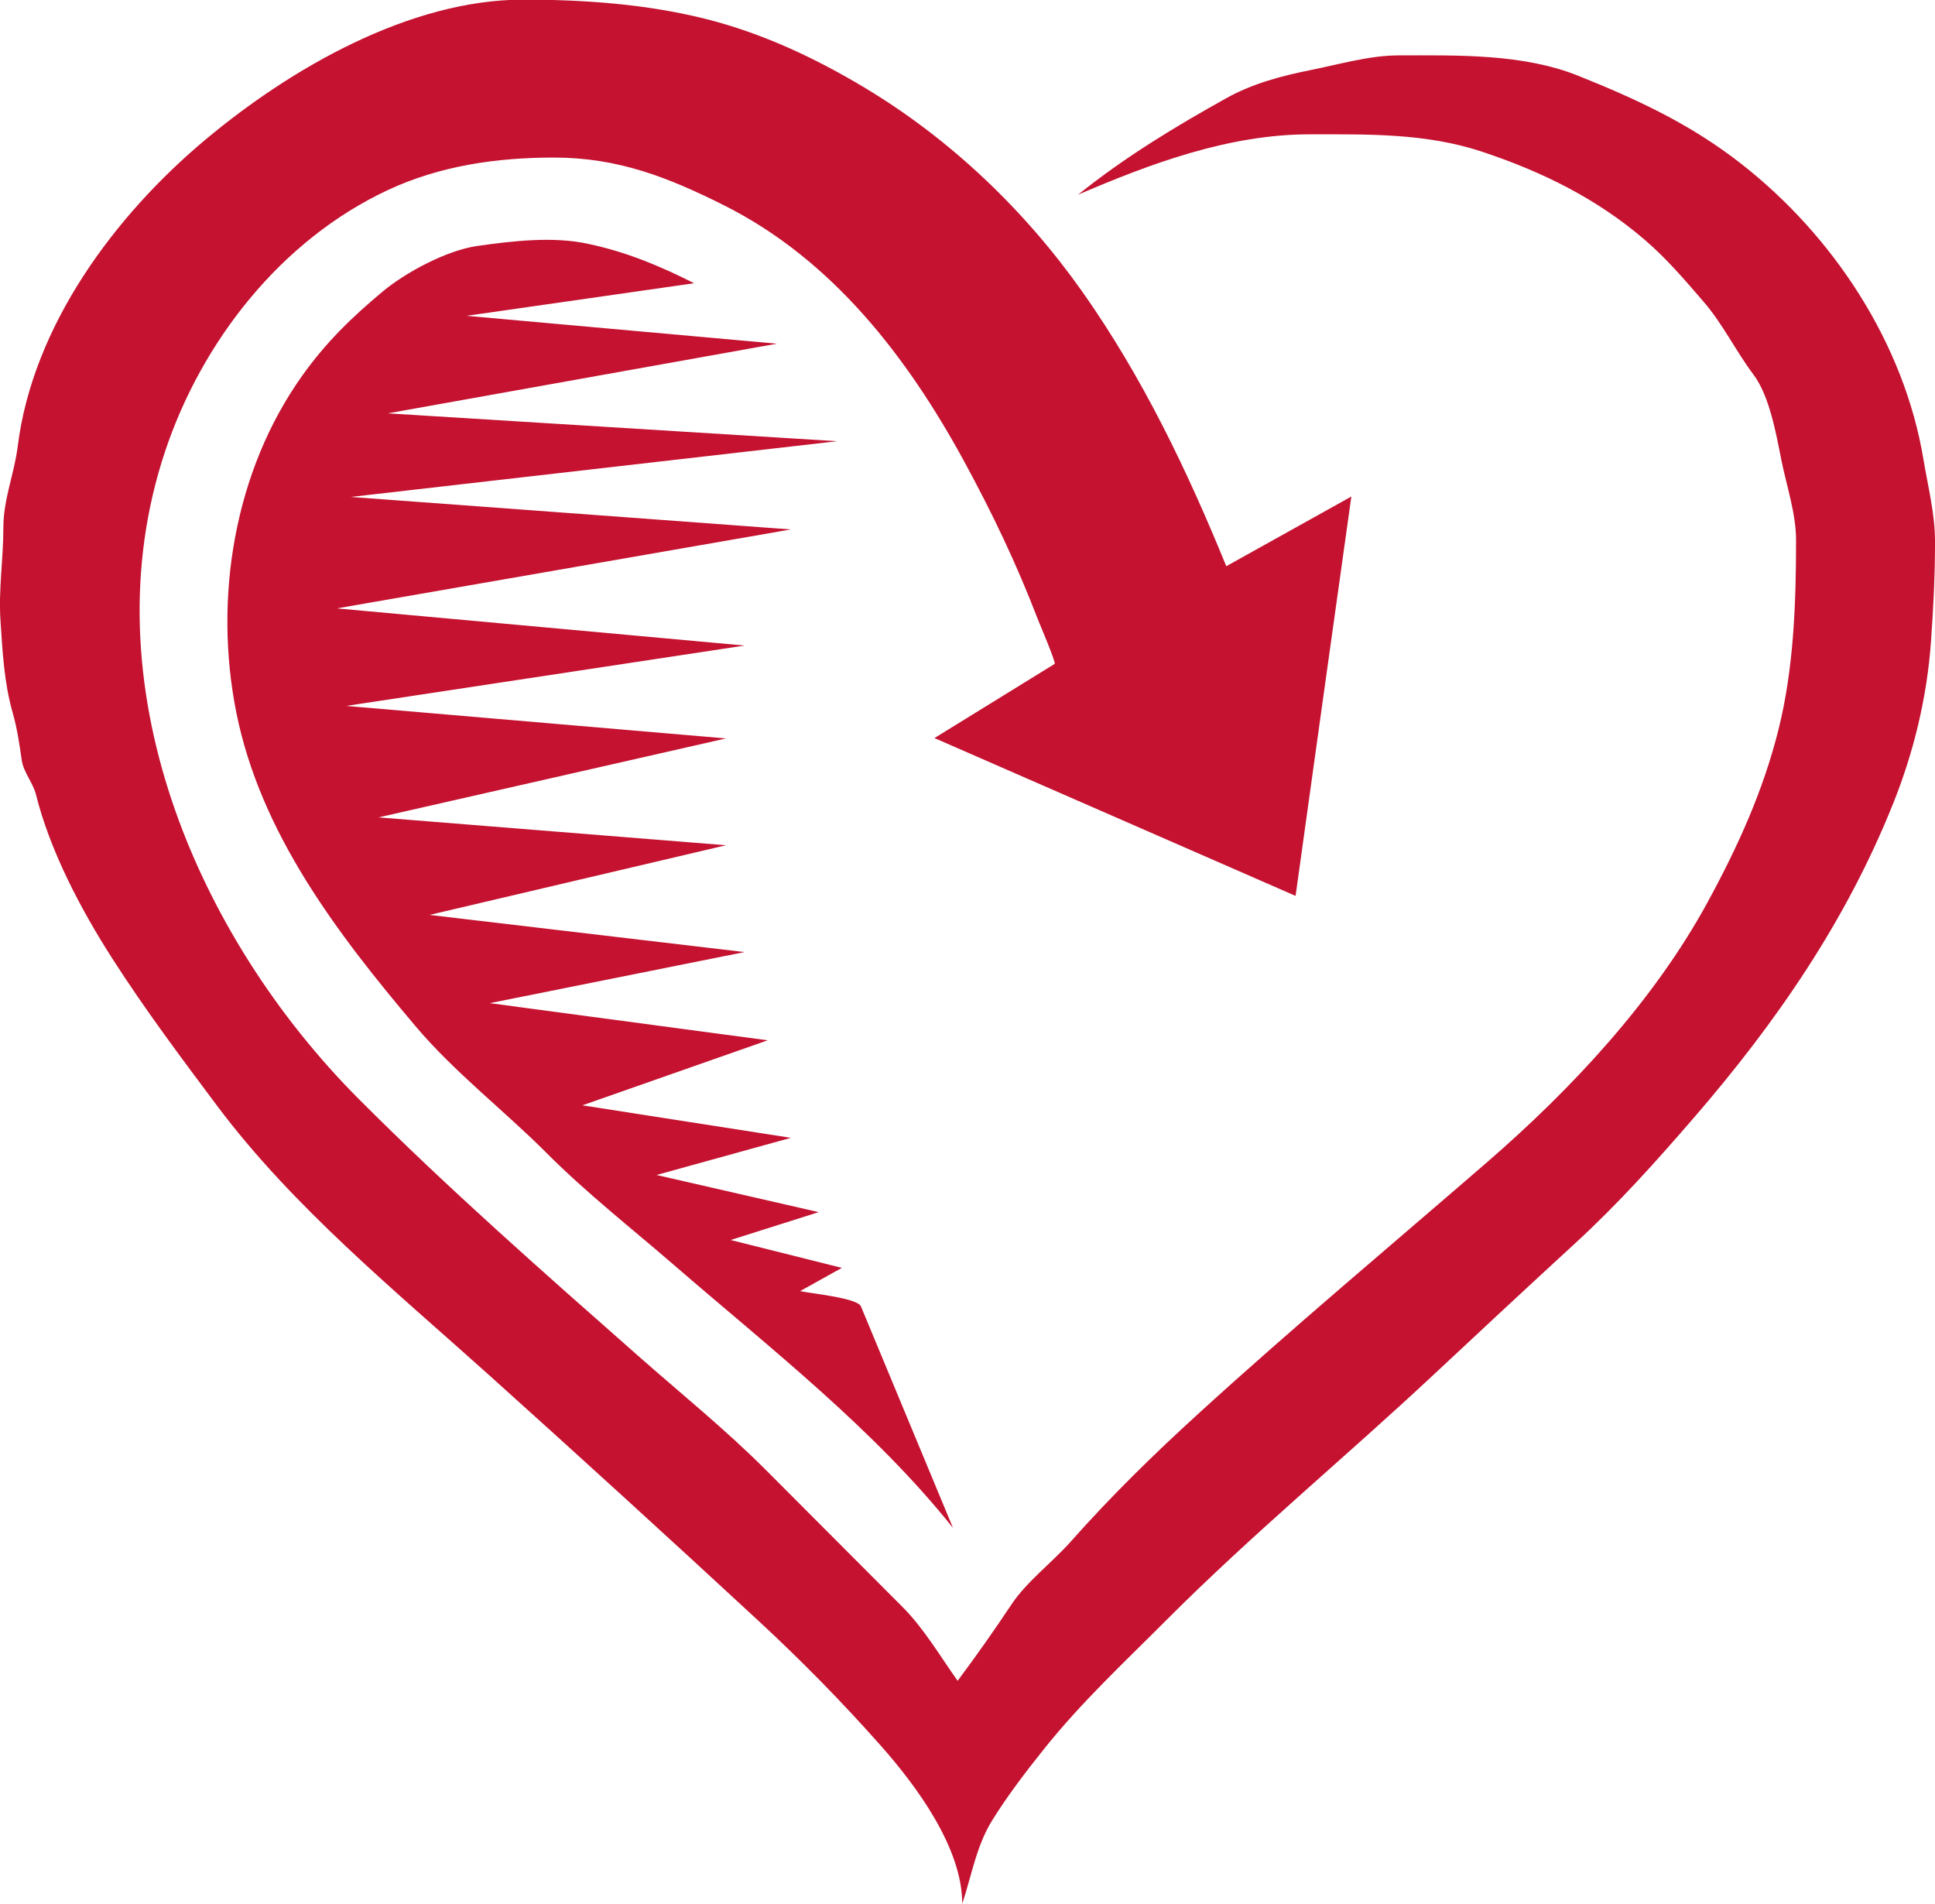
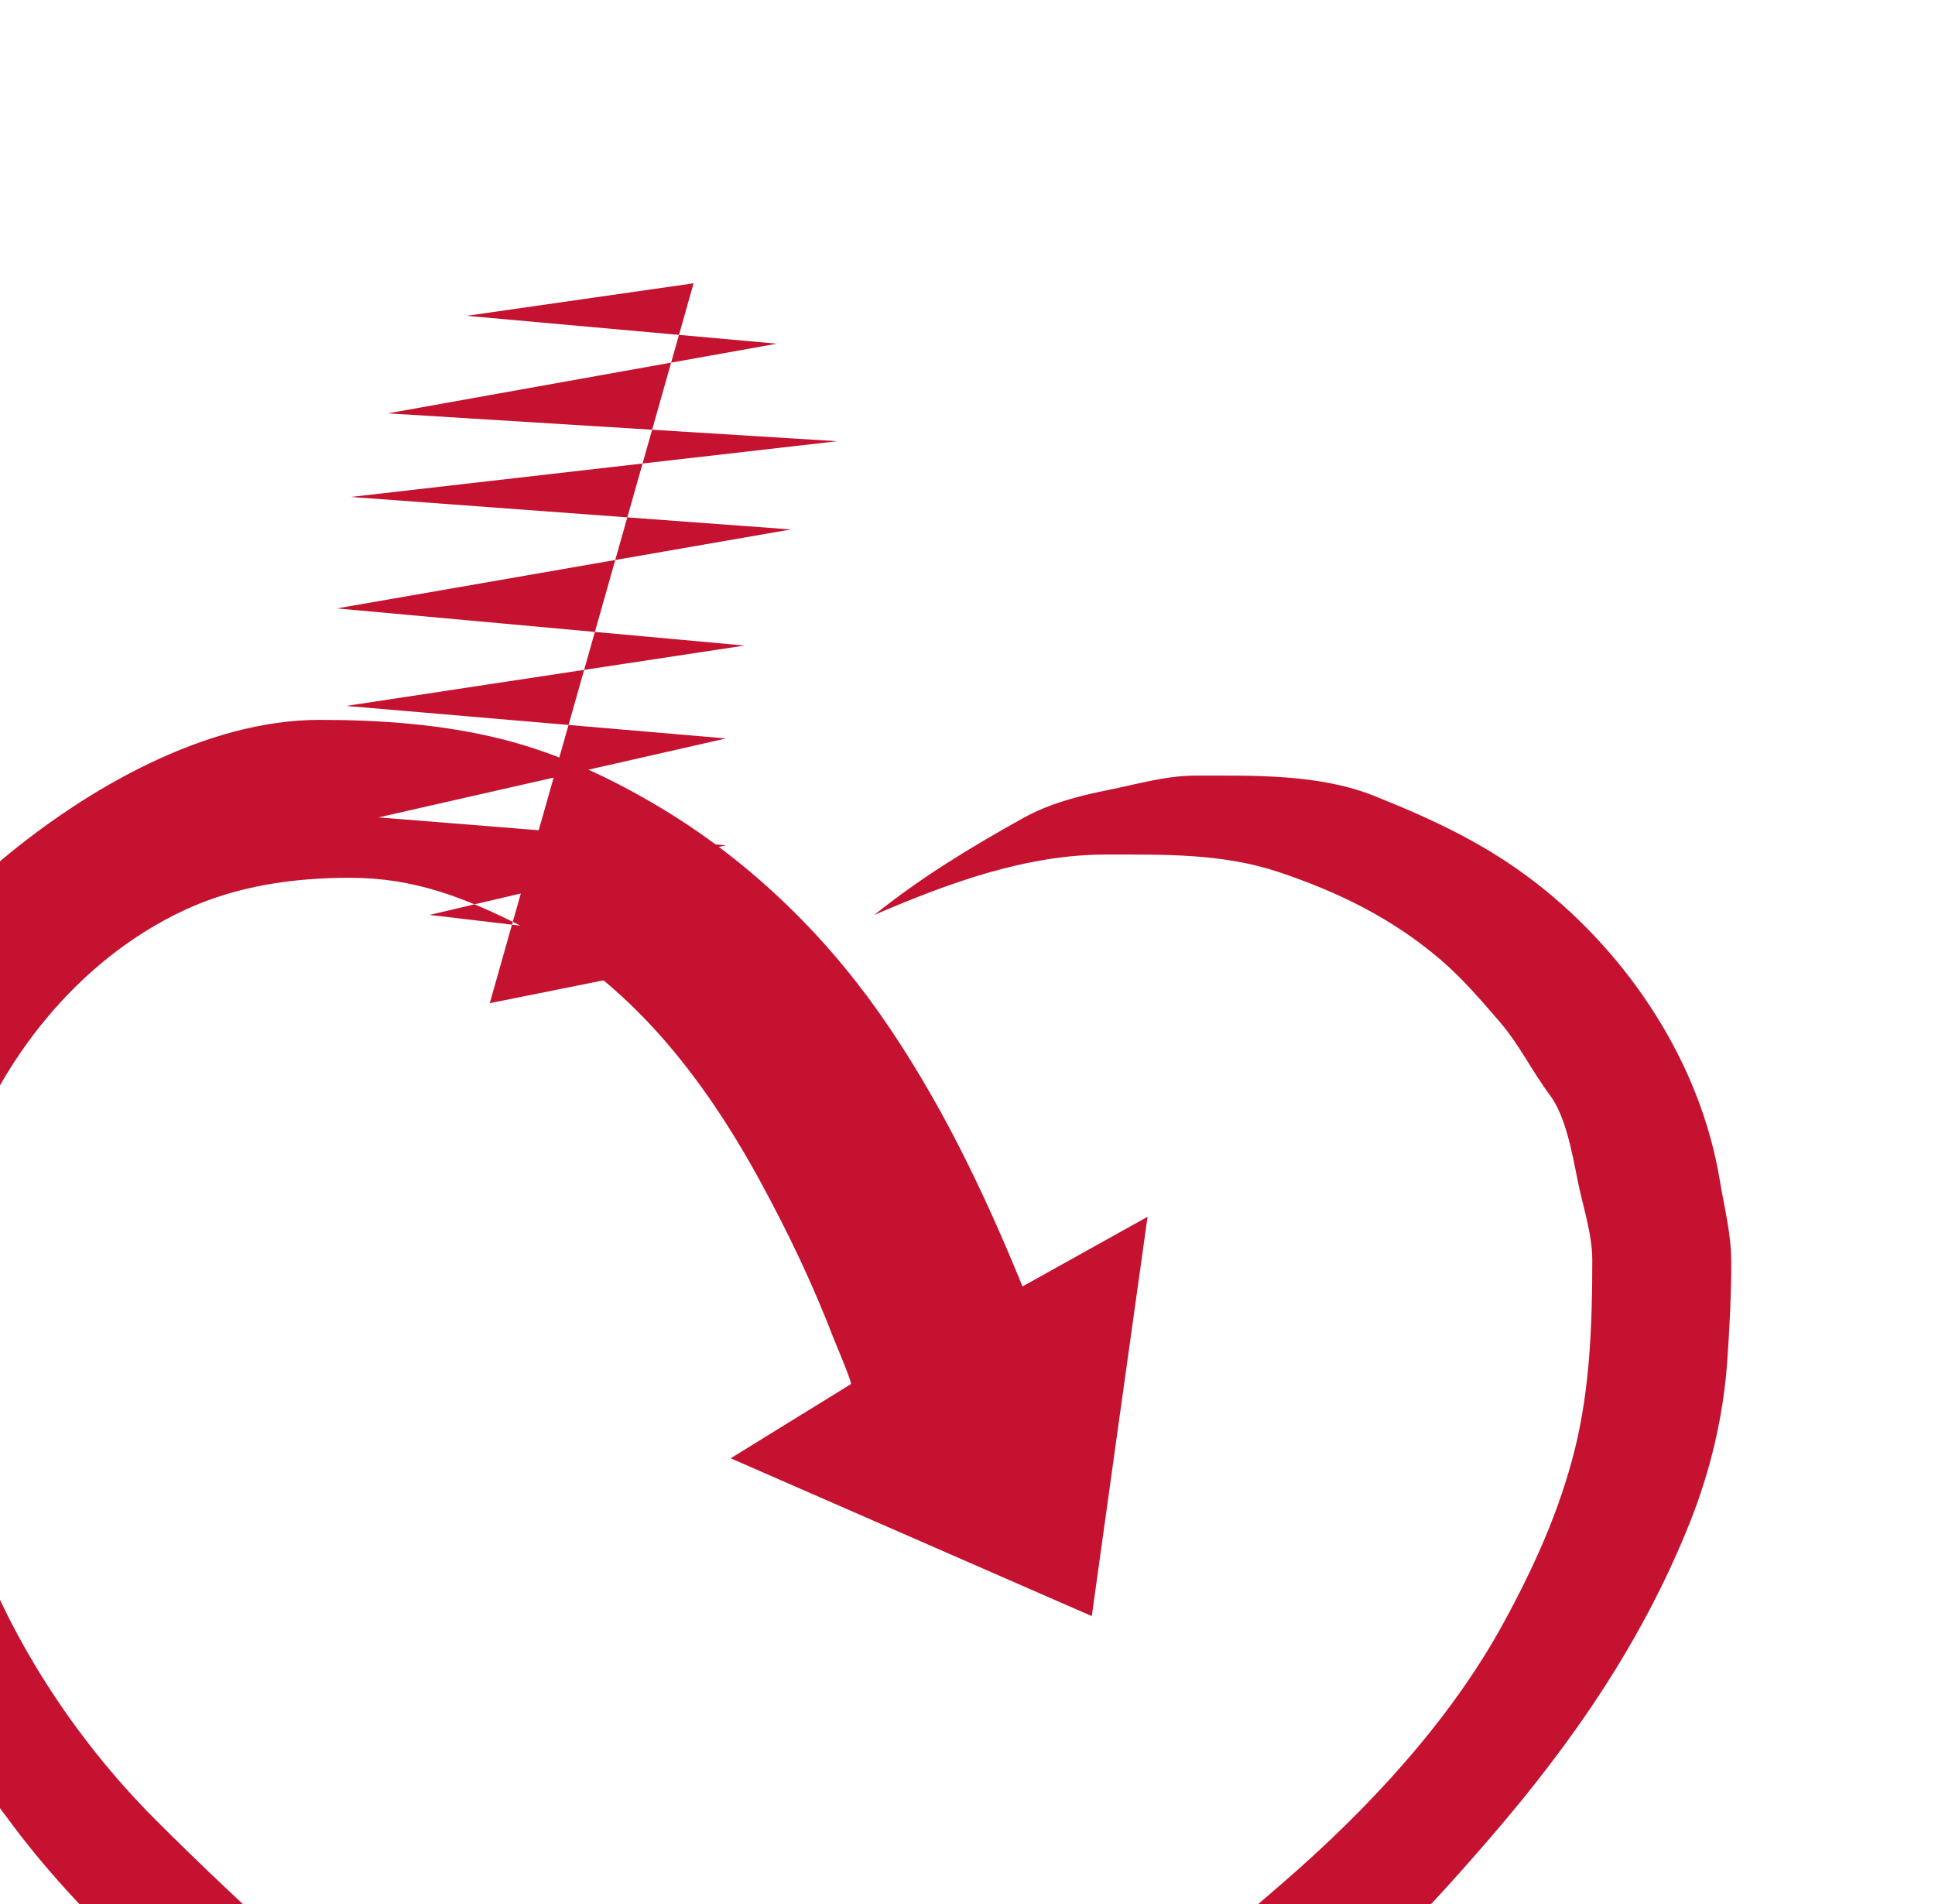
<svg xmlns="http://www.w3.org/2000/svg" enable-background="new 227.293 165.725 289.314 284.688" version="1.1" viewBox="227.29 165.72 289.31 284.69" xml:space="preserve">
-   <path d="m330.99 208.08c-11.312 1.62-22.625 3.241-33.937 4.861 15.468 1.389 30.936 2.777 46.404 4.166-19.393 3.472-38.785 6.944-58.178 10.416 22.394 1.389 44.788 2.777 67.182 4.166-24.241 2.777-48.481 5.555-72.722 8.333l65.795 4.86c-22.625 3.935-45.25 7.87-67.874 11.805 20.316 1.852 40.632 3.704 60.949 5.555-19.854 3.009-39.708 6.018-59.563 9.026l56.792 4.86c-17.314 3.935-34.629 7.87-51.944 11.805 17.314 1.389 34.629 2.777 51.944 4.166l-44.325 10.416c15.699 1.852 31.397 3.704 47.096 5.555l-38.091 7.638c13.851 1.852 27.703 3.703 41.554 5.555-9.234 3.24-18.469 6.48-27.703 9.721 10.389 1.62 20.777 3.241 31.166 4.861-6.695 1.852-13.39 3.703-20.084 5.555 8.08 1.852 16.161 3.703 24.241 5.555-4.386 1.389-8.772 2.777-13.159 4.166 5.541 1.389 11.081 2.777 16.622 4.166-2.078 1.157-4.156 2.315-6.234 3.473 1.513 0.35 8.561 1.013 9.091 2.288 1.395 3.357 2.79 6.714 4.185 10.07 3.193 7.685 6.387 15.369 9.58 23.054-11.836-14.839-27.419-26.931-41.71-39.303-6.368-5.513-13.053-10.74-19.002-16.705-6.408-6.425-13.806-12.086-19.673-19.038-11.642-13.793-23.167-28.821-26.778-46.918-3.408-17.081-0.309-36.04 9.858-50.31 3.556-4.99 7.361-8.685 12.041-12.594 3.447-2.879 9.593-6.156 14.094-6.801 5.266-0.754 11.449-1.478 16.688-0.311 5.64 1.2 10.53 3.24 15.69 5.83m90.04 91.66c-18.007-7.87-36.015-15.739-54.021-23.609 4.376-2.7 8.751-5.399 13.126-8.099 1.615-0.996 3.229-1.992 4.844-2.989 0.248-0.153-2.312-6.146-2.528-6.708-3.14-8.185-6.778-15.81-10.982-23.537-8.502-15.628-19.72-30.196-35.909-38.314-8.413-4.218-15.867-7.149-25.471-7.149-8.479 0-16.999 1.209-24.806 4.86-15.957 7.462-27.835 22.614-33.333 39.152-11.455 34.461 4.521 72.229 29.02 96.785 13.354 13.387 27.508 25.815 41.684 38.323 6.438 5.681 13.135 11.081 19.2 17.162l20.424 20.476c3.144 3.151 5.614 7.37 8.195 10.993 2.813-3.763 5.479-7.547 8.08-11.459 2.24-3.367 6.095-6.266 8.818-9.337 6.075-6.85 12.4-13.04 19.162-19.204 14.043-12.802 28.679-25.05 43.049-37.493 12.68-10.979 25-24.171 33.047-38.965 4.517-8.305 8.287-16.599 10.584-25.804 2.286-9.16 2.617-18.921 2.617-28.344 0-3.92-1.445-8.146-2.214-12.006-0.763-3.83-1.752-9.479-4.133-12.659-2.703-3.611-4.569-7.556-7.504-10.955-2.798-3.241-5.474-6.39-8.749-9.206-7.212-6.198-15.315-10.178-24.266-13.168-8.437-2.819-17.086-2.624-25.856-2.624-12.024 0-23.705 4.333-34.629 9.027 7.003-5.616 14.359-10.08 22.176-14.435 3.97-2.212 8.301-3.341 12.748-4.233 4.308-0.864 8.674-2.163 13.073-2.163 8.759 0 18.489-0.277 26.797 3.053 8.856 3.55 16.732 7.212 24.291 13.106 13.812 10.771 24.424 26.845 27.312 44.25 0.683 4.112 1.731 8.119 1.731 12.301 0 5.025-0.248 9.925-0.605 14.941-0.586 8.235-2.538 16.395-5.593 24.052-7.053 17.684-17.505 32.85-29.895 47.183-5.711 6.606-11.287 12.824-17.711 18.728-7.079 6.505-14.114 13.052-21.134 19.621-13.223 12.372-27.193 23.893-39.982 36.716-6.391 6.408-12.709 12.267-18.382 19.378-2.711 3.398-5.341 6.839-7.641 10.528-2.392 3.838-3.073 8.216-4.502 12.498 0-8.374-6.856-17.625-12.189-23.642-5.871-6.624-11.883-12.736-18.375-18.745-13.3-12.308-26.691-24.523-40.169-36.637-14.033-12.611-29.355-25.145-40.703-40.312-5.404-7.224-10.734-14.335-15.624-21.959-4.716-7.354-9.319-16.086-11.425-24.528-0.439-1.761-1.877-3.363-2.133-5.156-0.349-2.446-0.686-4.754-1.362-7.124-1.282-4.5-1.504-9.072-1.813-13.722-0.312-4.683 0.428-9.203 0.428-13.895 0-4.312 1.631-8.034 2.15-12.193 2.244-17.994 14.492-34.503 28.119-45.89 12.626-10.551 30.419-20.886 47.468-20.886 9.074 0 18.396 0.659 27.221 2.872 8.478 2.126 16.404 5.84 23.863 10.321 12.816 7.699 23.918 18.307 32.551 30.552 8.953 12.7 15.629 26.648 21.472 40.967l18.699-10.416c-2.8 19.91-5.57 39.81-8.34 59.72" fill="#C41230" />
+   <path d="m330.99 208.08c-11.312 1.62-22.625 3.241-33.937 4.861 15.468 1.389 30.936 2.777 46.404 4.166-19.393 3.472-38.785 6.944-58.178 10.416 22.394 1.389 44.788 2.777 67.182 4.166-24.241 2.777-48.481 5.555-72.722 8.333l65.795 4.86c-22.625 3.935-45.25 7.87-67.874 11.805 20.316 1.852 40.632 3.704 60.949 5.555-19.854 3.009-39.708 6.018-59.563 9.026l56.792 4.86c-17.314 3.935-34.629 7.87-51.944 11.805 17.314 1.389 34.629 2.777 51.944 4.166l-44.325 10.416c15.699 1.852 31.397 3.704 47.096 5.555l-38.091 7.638m90.04 91.66c-18.007-7.87-36.015-15.739-54.021-23.609 4.376-2.7 8.751-5.399 13.126-8.099 1.615-0.996 3.229-1.992 4.844-2.989 0.248-0.153-2.312-6.146-2.528-6.708-3.14-8.185-6.778-15.81-10.982-23.537-8.502-15.628-19.72-30.196-35.909-38.314-8.413-4.218-15.867-7.149-25.471-7.149-8.479 0-16.999 1.209-24.806 4.86-15.957 7.462-27.835 22.614-33.333 39.152-11.455 34.461 4.521 72.229 29.02 96.785 13.354 13.387 27.508 25.815 41.684 38.323 6.438 5.681 13.135 11.081 19.2 17.162l20.424 20.476c3.144 3.151 5.614 7.37 8.195 10.993 2.813-3.763 5.479-7.547 8.08-11.459 2.24-3.367 6.095-6.266 8.818-9.337 6.075-6.85 12.4-13.04 19.162-19.204 14.043-12.802 28.679-25.05 43.049-37.493 12.68-10.979 25-24.171 33.047-38.965 4.517-8.305 8.287-16.599 10.584-25.804 2.286-9.16 2.617-18.921 2.617-28.344 0-3.92-1.445-8.146-2.214-12.006-0.763-3.83-1.752-9.479-4.133-12.659-2.703-3.611-4.569-7.556-7.504-10.955-2.798-3.241-5.474-6.39-8.749-9.206-7.212-6.198-15.315-10.178-24.266-13.168-8.437-2.819-17.086-2.624-25.856-2.624-12.024 0-23.705 4.333-34.629 9.027 7.003-5.616 14.359-10.08 22.176-14.435 3.97-2.212 8.301-3.341 12.748-4.233 4.308-0.864 8.674-2.163 13.073-2.163 8.759 0 18.489-0.277 26.797 3.053 8.856 3.55 16.732 7.212 24.291 13.106 13.812 10.771 24.424 26.845 27.312 44.25 0.683 4.112 1.731 8.119 1.731 12.301 0 5.025-0.248 9.925-0.605 14.941-0.586 8.235-2.538 16.395-5.593 24.052-7.053 17.684-17.505 32.85-29.895 47.183-5.711 6.606-11.287 12.824-17.711 18.728-7.079 6.505-14.114 13.052-21.134 19.621-13.223 12.372-27.193 23.893-39.982 36.716-6.391 6.408-12.709 12.267-18.382 19.378-2.711 3.398-5.341 6.839-7.641 10.528-2.392 3.838-3.073 8.216-4.502 12.498 0-8.374-6.856-17.625-12.189-23.642-5.871-6.624-11.883-12.736-18.375-18.745-13.3-12.308-26.691-24.523-40.169-36.637-14.033-12.611-29.355-25.145-40.703-40.312-5.404-7.224-10.734-14.335-15.624-21.959-4.716-7.354-9.319-16.086-11.425-24.528-0.439-1.761-1.877-3.363-2.133-5.156-0.349-2.446-0.686-4.754-1.362-7.124-1.282-4.5-1.504-9.072-1.813-13.722-0.312-4.683 0.428-9.203 0.428-13.895 0-4.312 1.631-8.034 2.15-12.193 2.244-17.994 14.492-34.503 28.119-45.89 12.626-10.551 30.419-20.886 47.468-20.886 9.074 0 18.396 0.659 27.221 2.872 8.478 2.126 16.404 5.84 23.863 10.321 12.816 7.699 23.918 18.307 32.551 30.552 8.953 12.7 15.629 26.648 21.472 40.967l18.699-10.416c-2.8 19.91-5.57 39.81-8.34 59.72" fill="#C41230" />
</svg>